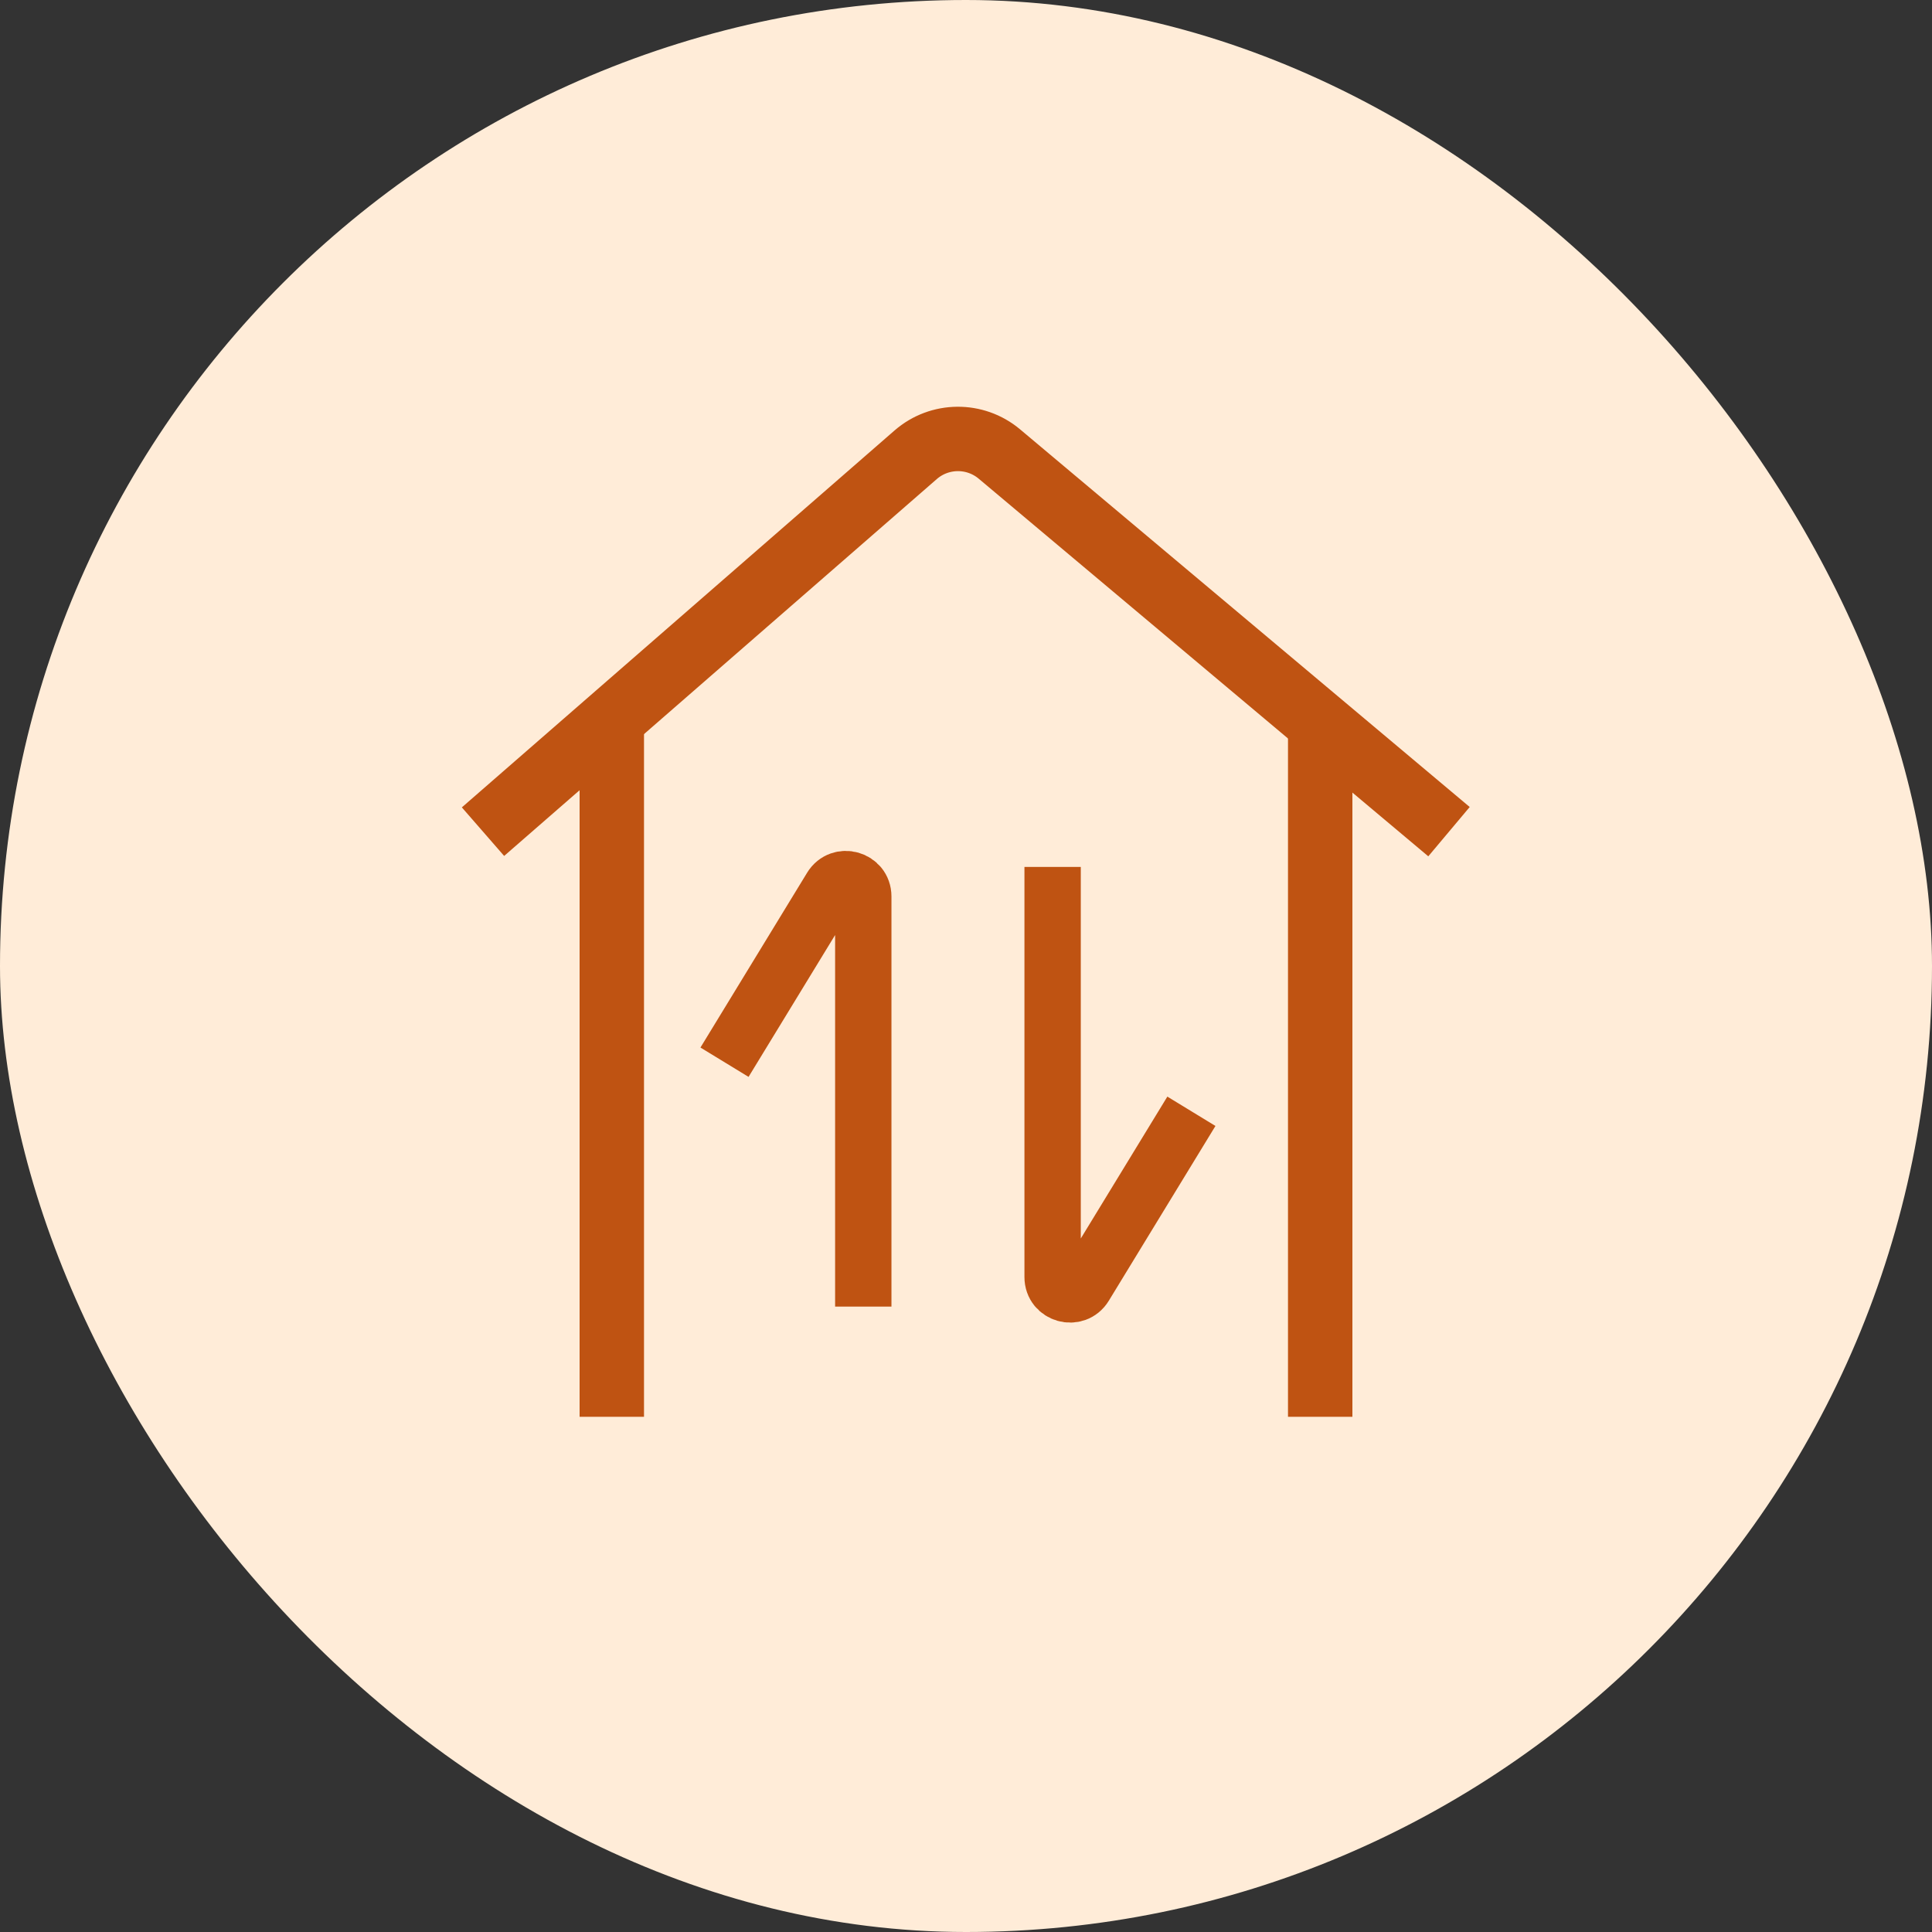
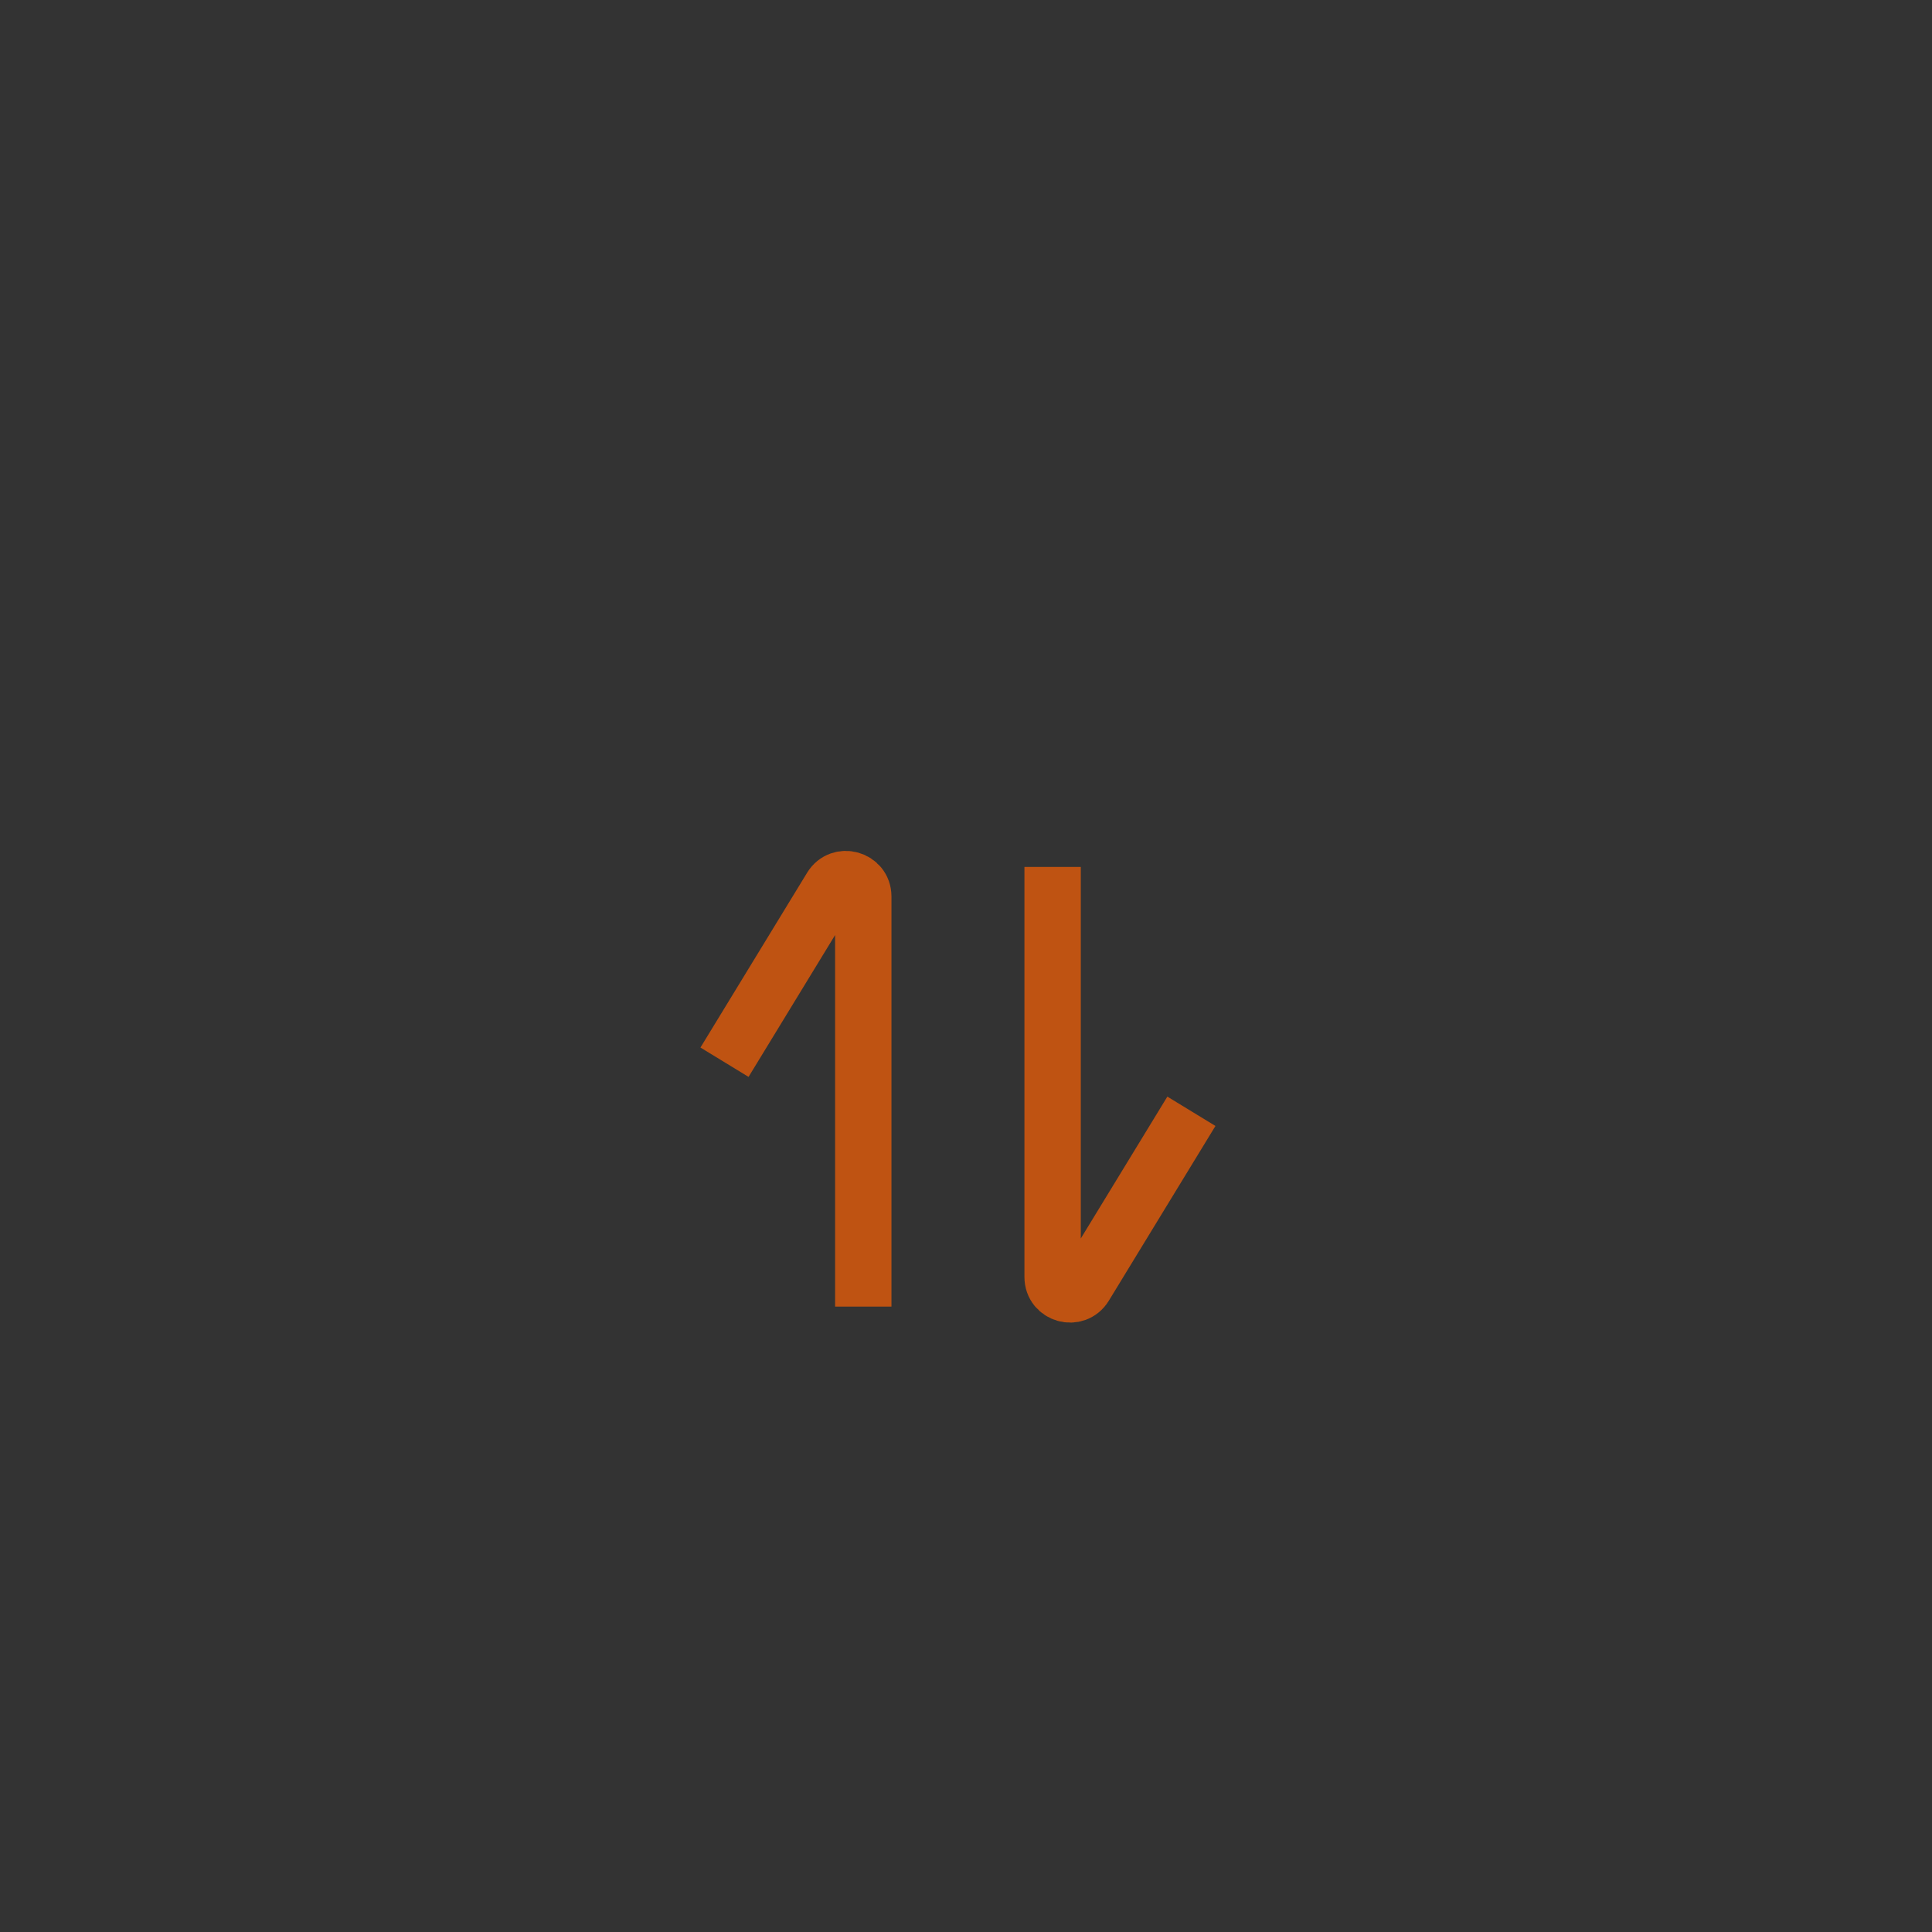
<svg xmlns="http://www.w3.org/2000/svg" width="60" height="60" viewBox="0 0 60 60" fill="none">
  <rect x="0" y="0" width="60" height="60" fill="#333333" stroke="none" />
-   <rect width="60" height="60" rx="30" fill="#FFECD8" />
-   <path d="M15 25.828L28.437 14.123C29.18 13.477 30.283 13.467 31.037 14.1L45 25.828" stroke="#BF5312" stroke-width="2" />
-   <path d="M19 22.5V44" stroke="#BF5312" stroke-width="2" />
-   <path d="M41 22.621V44" stroke="#BF5312" stroke-width="2" />
  <path d="M26.81 40.577L26.81 27.84C26.81 27.296 26.095 27.095 25.812 27.56L22.5 32.988" stroke="#BF5312" stroke-width="1.75" />
  <path d="M32.69 26.923L32.69 39.66C32.69 40.204 33.405 40.405 33.688 39.94L37 34.512" stroke="#BF5312" stroke-width="1.75" />
</svg>